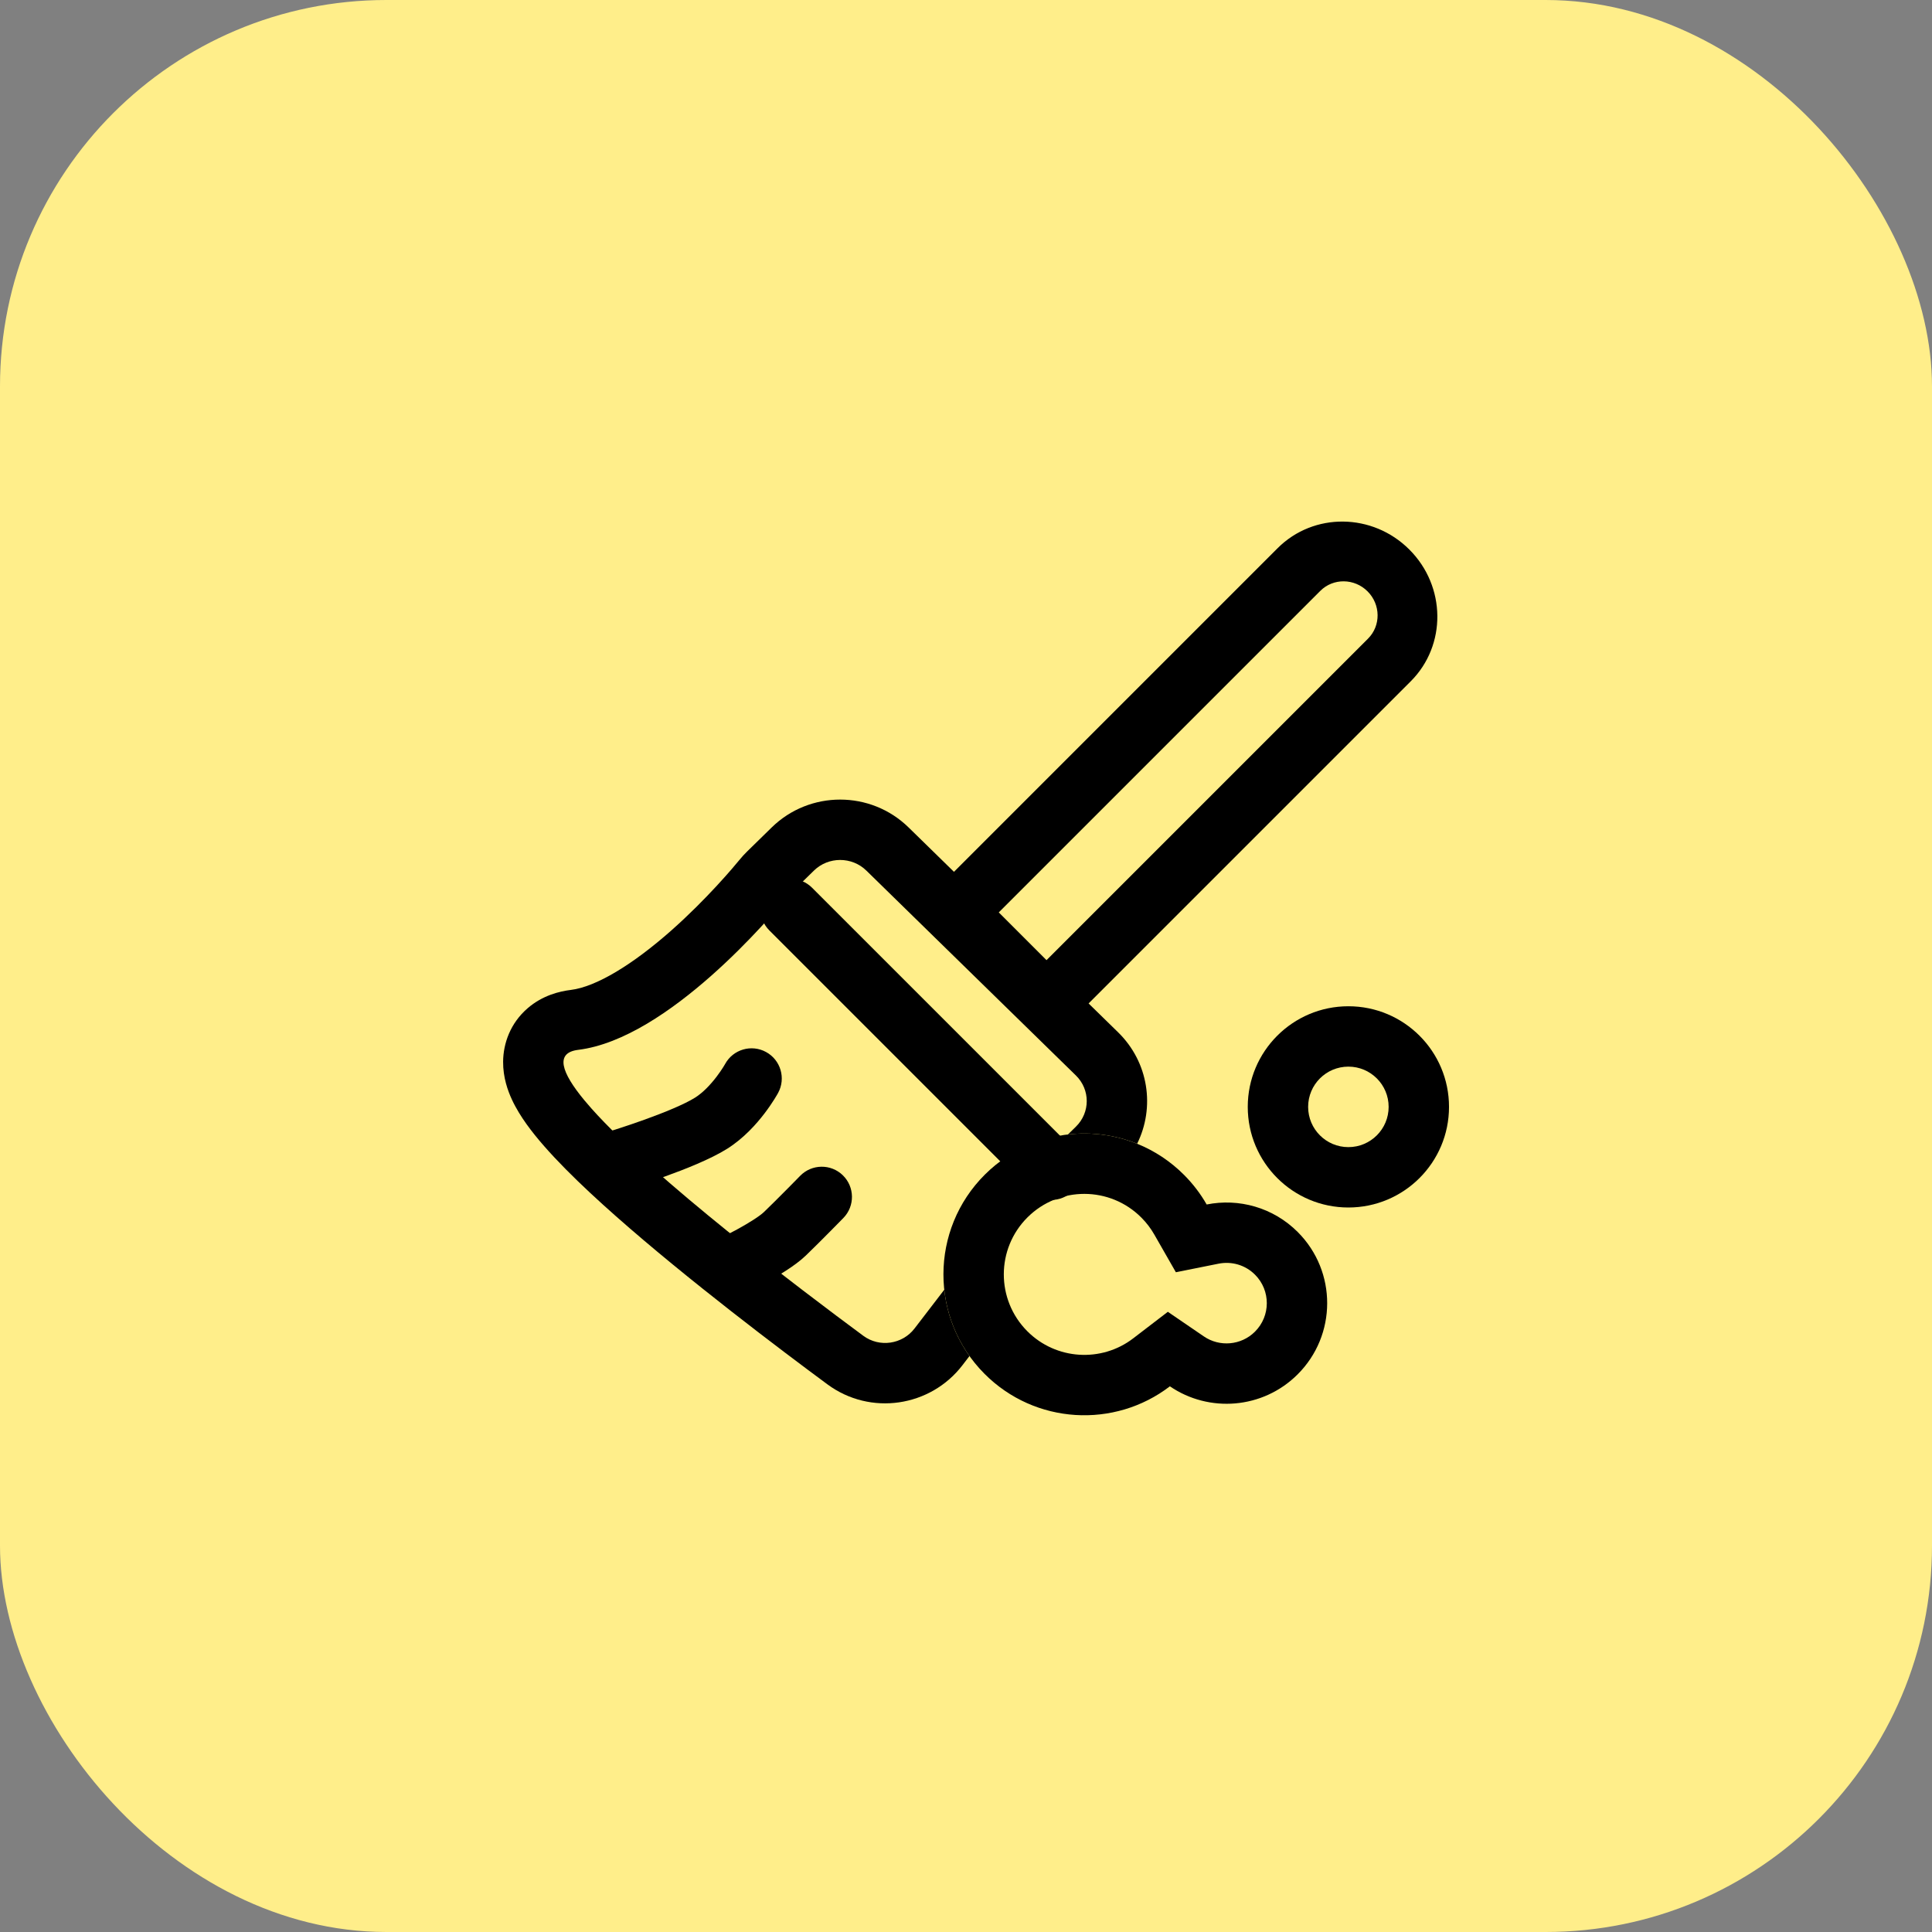
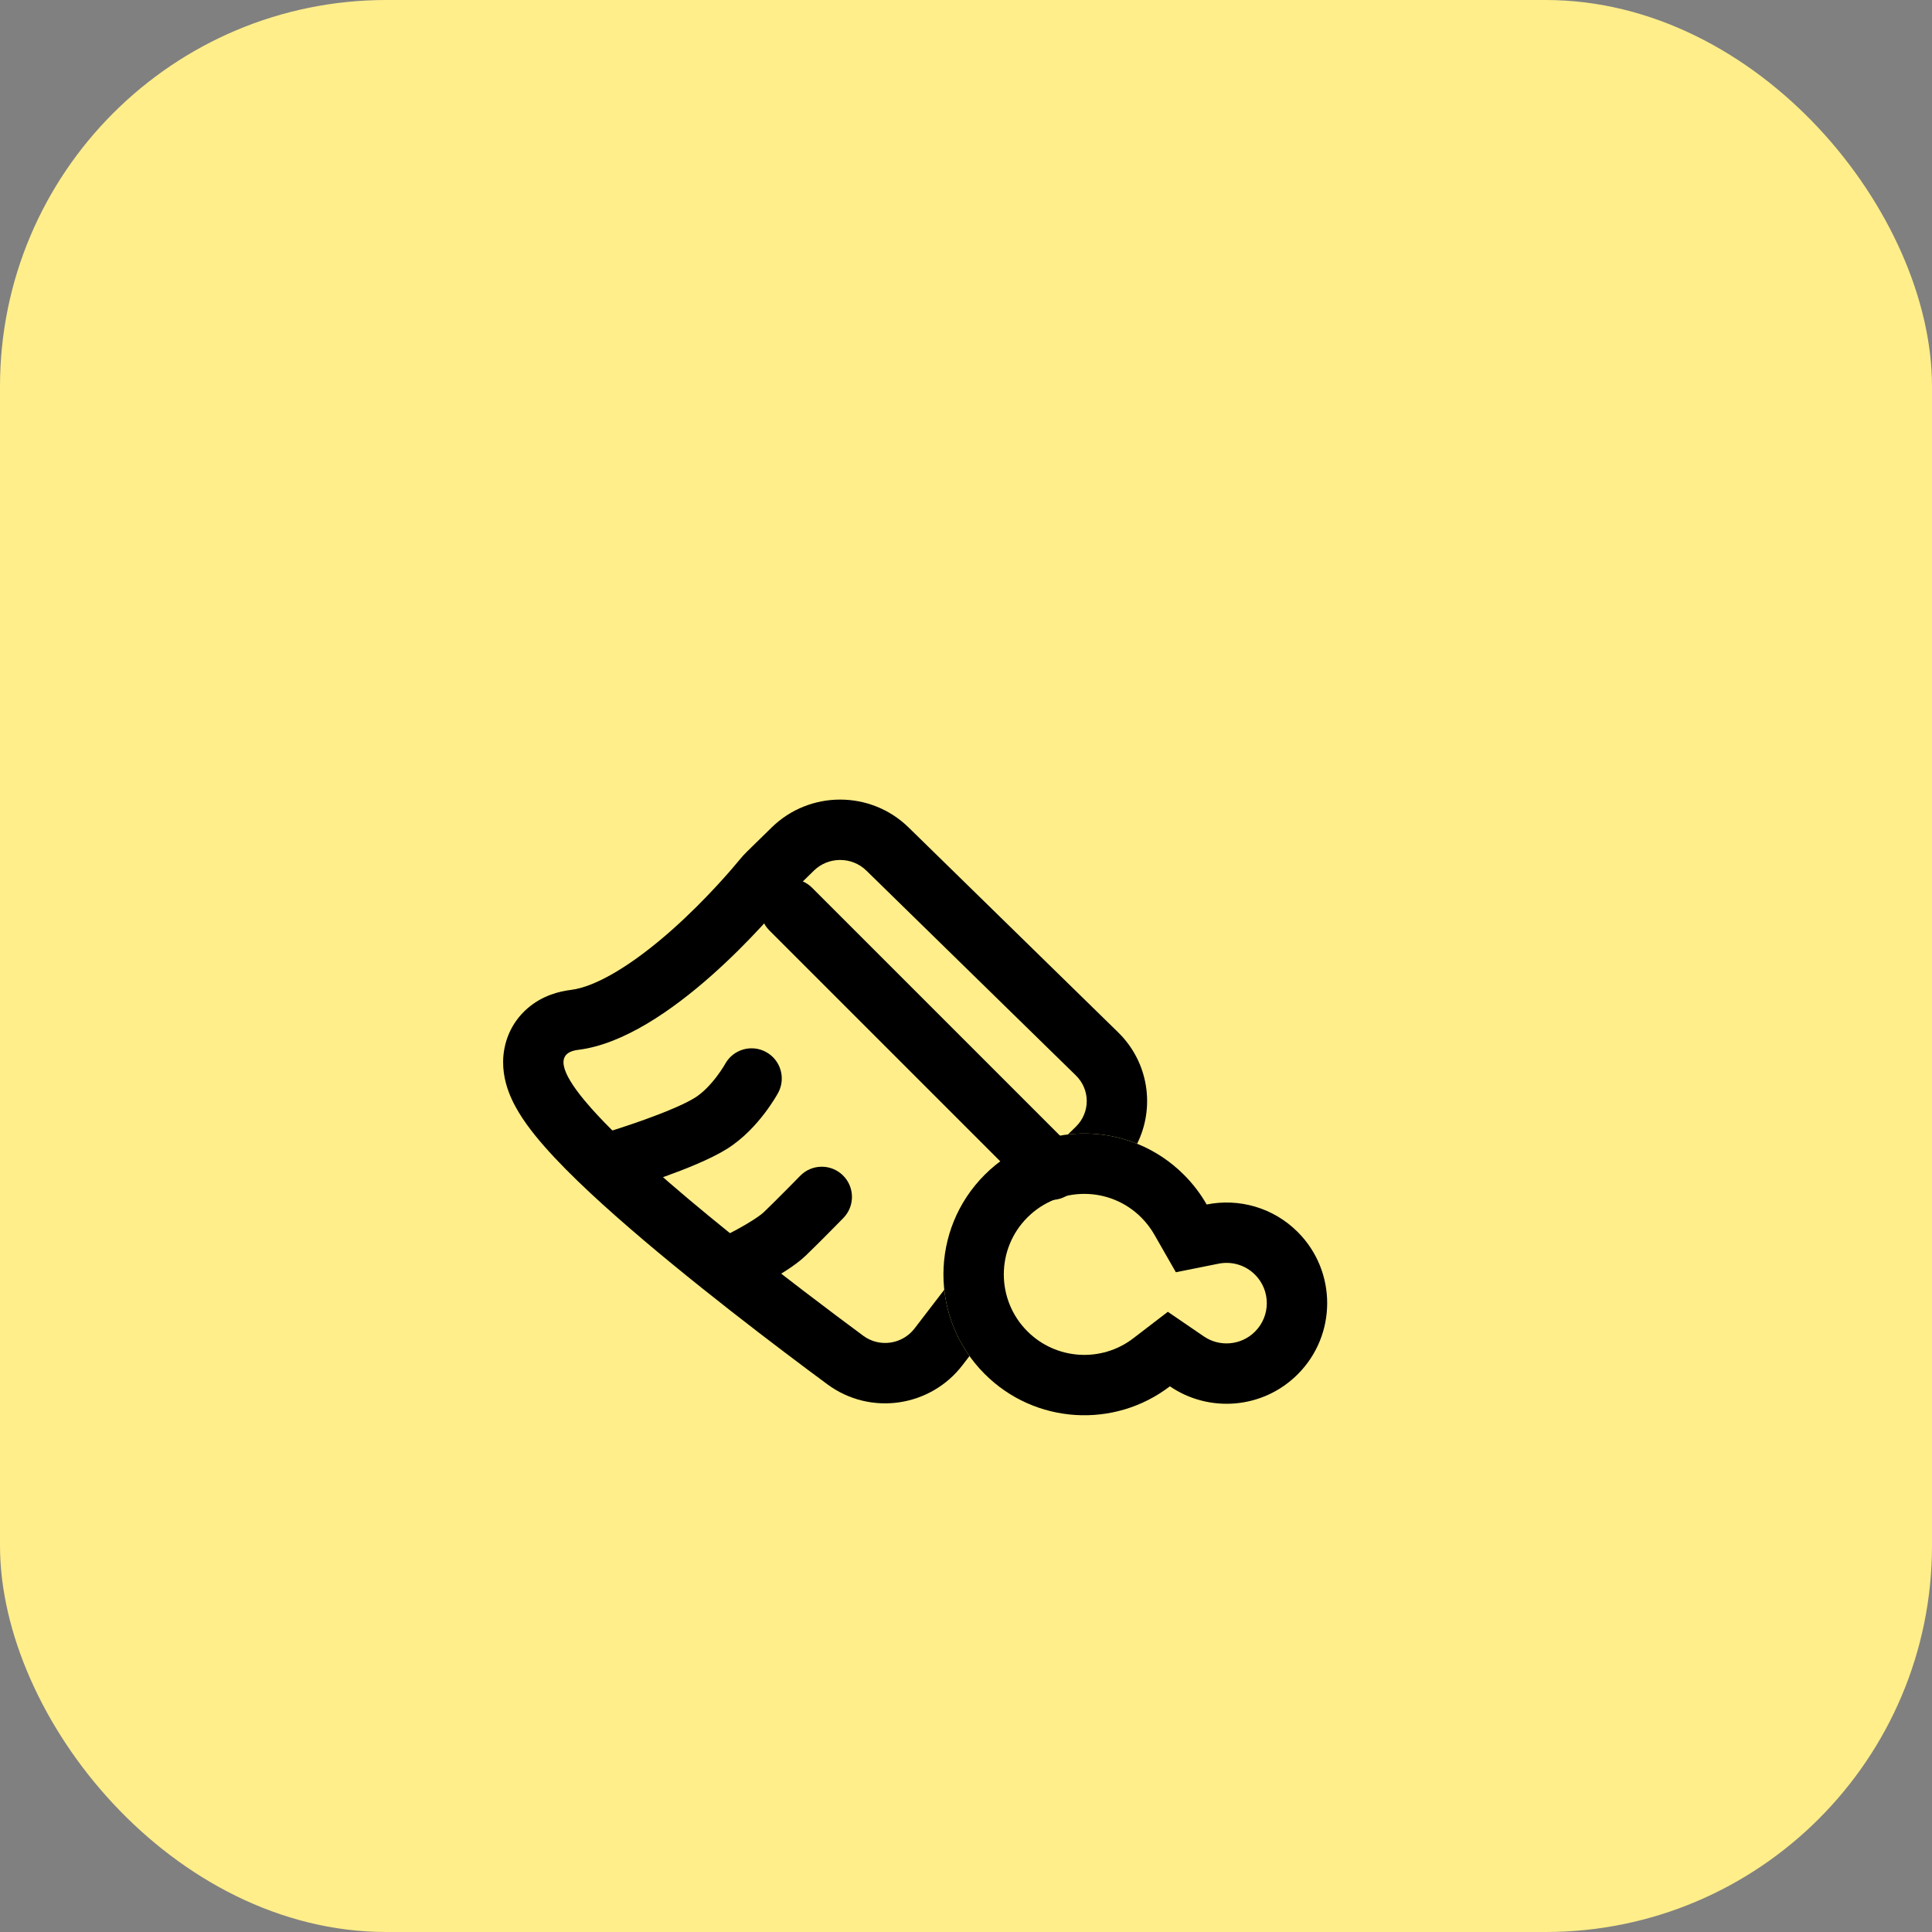
<svg xmlns="http://www.w3.org/2000/svg" width="160" height="160" viewBox="0 0 160 160" fill="none">
  <rect x="0" y="0" width="160" height="160" fill="#808080" stroke="none" />
  <rect width="160" height="160" rx="32" fill="#FFEE8A" />
  <g clip-path="url(#clip0_9246_2772)">
-     <path fill-rule="evenodd" clip-rule="evenodd" d="M86.667 79.516L113.297 52.886C114.366 51.817 114.347 50.065 113.256 48.974C112.164 47.882 110.413 47.864 109.344 48.932L82.714 75.562L86.667 79.516ZM116.717 45.512C113.673 42.468 108.789 42.416 105.808 45.397L76.667 74.538L87.691 85.562L116.833 56.421C119.813 53.441 119.762 48.556 116.717 45.512Z" fill="black" />
    <path fill-rule="evenodd" clip-rule="evenodd" d="M63.713 73.515C64.689 72.539 66.272 72.539 67.248 73.515L88.839 95.106C89.815 96.082 89.815 97.665 88.839 98.641C87.863 99.618 86.28 99.618 85.303 98.641L63.713 77.051C62.736 76.075 62.736 74.492 63.713 73.515Z" fill="black" />
    <path fill-rule="evenodd" clip-rule="evenodd" d="M63.441 87.123C64.653 87.784 65.099 89.303 64.437 90.515L62.243 89.317C64.437 90.515 64.438 90.514 64.437 90.515L64.435 90.519L64.432 90.524L64.425 90.536L64.405 90.572C64.389 90.601 64.368 90.638 64.341 90.684C64.288 90.775 64.214 90.899 64.12 91.048C63.932 91.346 63.661 91.752 63.316 92.205C62.648 93.081 61.598 94.269 60.227 95.132C58.84 96.004 56.691 96.847 55.08 97.427C54.236 97.731 53.468 97.988 52.911 98.169C52.632 98.26 52.404 98.332 52.245 98.382L52.06 98.44L52.009 98.455L51.991 98.461C51.991 98.461 51.989 98.461 51.316 96.245L51.991 98.461C50.67 98.862 49.272 98.117 48.87 96.796C48.469 95.475 49.214 94.079 50.535 93.677L50.546 93.674L50.587 93.662L50.75 93.611C50.894 93.566 51.105 93.499 51.365 93.414C51.886 93.245 52.603 93.005 53.385 92.723C55.027 92.132 56.694 91.447 57.565 90.9C58.216 90.49 58.84 89.829 59.34 89.173C59.578 88.861 59.765 88.581 59.889 88.384C59.95 88.286 59.995 88.21 60.023 88.164L60.05 88.117C60.052 88.113 60.053 88.111 60.053 88.111L60.05 88.117C60.712 86.906 62.229 86.461 63.441 87.123Z" fill="black" />
    <path fill-rule="evenodd" clip-rule="evenodd" d="M69.802 97.334C70.79 98.299 70.808 99.882 69.844 100.869L69.757 100.958L69.52 101.199C69.321 101.402 69.042 101.685 68.728 102.002C68.105 102.631 67.323 103.414 66.733 103.98C65.831 104.845 64.407 105.675 63.436 106.204C62.907 106.493 62.423 106.74 62.071 106.914C61.895 107.002 61.75 107.072 61.648 107.121L61.528 107.178L61.494 107.194L61.481 107.2C61.481 107.2 61.479 107.201 60.422 104.936L61.481 107.2C60.23 107.784 58.74 107.244 58.156 105.993C57.572 104.742 58.113 103.255 59.364 102.671C59.364 102.671 59.364 102.671 59.364 102.671L59.368 102.668L59.39 102.658L59.485 102.613C59.57 102.572 59.694 102.512 59.849 102.435C60.159 102.281 60.584 102.065 61.042 101.815C62.046 101.267 62.911 100.717 63.271 100.372C63.811 99.853 64.556 99.109 65.177 98.483C65.484 98.172 65.757 97.895 65.954 97.695L66.184 97.46L66.266 97.377C66.266 97.377 66.266 97.377 66.266 97.377M69.802 97.334C68.814 96.369 67.231 96.389 66.266 97.377Z" fill="black" />
    <path fill-rule="evenodd" clip-rule="evenodd" d="M97.381 105.362L100.915 104.653C101.989 104.438 103.124 104.749 103.94 105.569C105.239 106.873 105.235 108.984 103.93 110.283C102.782 111.427 100.998 111.563 99.705 110.68L96.716 108.638L93.843 110.84C91.228 112.844 87.462 112.641 85.074 110.243C82.476 107.634 82.485 103.413 85.094 100.815C87.703 98.217 91.924 98.226 94.522 100.835C94.953 101.268 95.308 101.738 95.591 102.234L97.381 105.362ZM96.885 114.809C92.302 118.321 85.714 117.972 81.531 113.771C76.984 109.206 77 101.819 81.566 97.272C86.131 92.726 93.518 92.741 98.065 97.307C98.809 98.054 99.431 98.877 99.931 99.751C102.579 99.22 105.435 99.984 107.483 102.041C110.731 105.302 110.719 110.578 107.458 113.826C104.577 116.695 100.123 117.021 96.885 114.809Z" fill="black" />
-     <path fill-rule="evenodd" clip-rule="evenodd" d="M111.667 95C113.508 95 115.001 93.508 115.001 91.667C115.001 89.826 113.508 88.334 111.667 88.334C109.826 88.334 108.334 89.826 108.334 91.667C108.334 93.508 109.826 95 111.667 95ZM111.667 100C116.27 100 120.001 96.269 120.001 91.667C120.001 87.064 116.27 83.334 111.667 83.334C107.065 83.334 103.334 87.064 103.334 91.667C103.334 96.269 107.065 100 111.667 100Z" fill="black" />
    <path fill-rule="evenodd" clip-rule="evenodd" d="M48.396 91.12C48.577 91.338 48.77 91.563 48.975 91.793L49.011 91.834C54.138 97.579 66.299 106.785 71.494 110.624C72.837 111.616 74.729 111.335 75.739 110.018L78.2 106.81C78.411 108.749 79.108 110.645 80.289 112.302L79.706 113.061C77.058 116.514 72.086 117.278 68.523 114.645C64.692 111.815 56.968 105.99 51.009 100.723C48.109 98.16 45.28 95.431 43.616 93.111C43.18 92.502 42.735 91.802 42.386 91.044C42.06 90.337 41.654 89.236 41.666 87.919C41.68 86.403 42.265 84.736 43.692 83.502C44.936 82.425 46.346 82.095 47.276 81.981C49.372 81.724 52.407 79.877 55.584 77.067C58.534 74.458 60.781 71.773 61.252 71.197C61.437 70.97 61.643 70.74 61.878 70.512L63.912 68.522C67.053 65.451 72.101 65.451 75.242 68.522L92.596 85.49C95.138 87.975 95.664 91.716 94.172 94.72C92.346 93.983 90.371 93.727 88.442 93.951L89.101 93.307C90.299 92.135 90.299 90.236 89.101 89.065L71.746 72.097C70.548 70.926 68.606 70.926 67.408 72.097L65.373 74.087C65.283 74.174 65.201 74.265 65.122 74.362C64.025 75.703 55.364 86.027 47.884 86.944C45.943 87.182 46.476 88.802 48.396 91.12Z" fill="black" />
  </g>
  <defs>
    <clipPath id="clip0_9246_2772">
      <rect width="80" height="80" fill="white" transform="translate(40 40)" />
    </clipPath>
  </defs>
</svg>